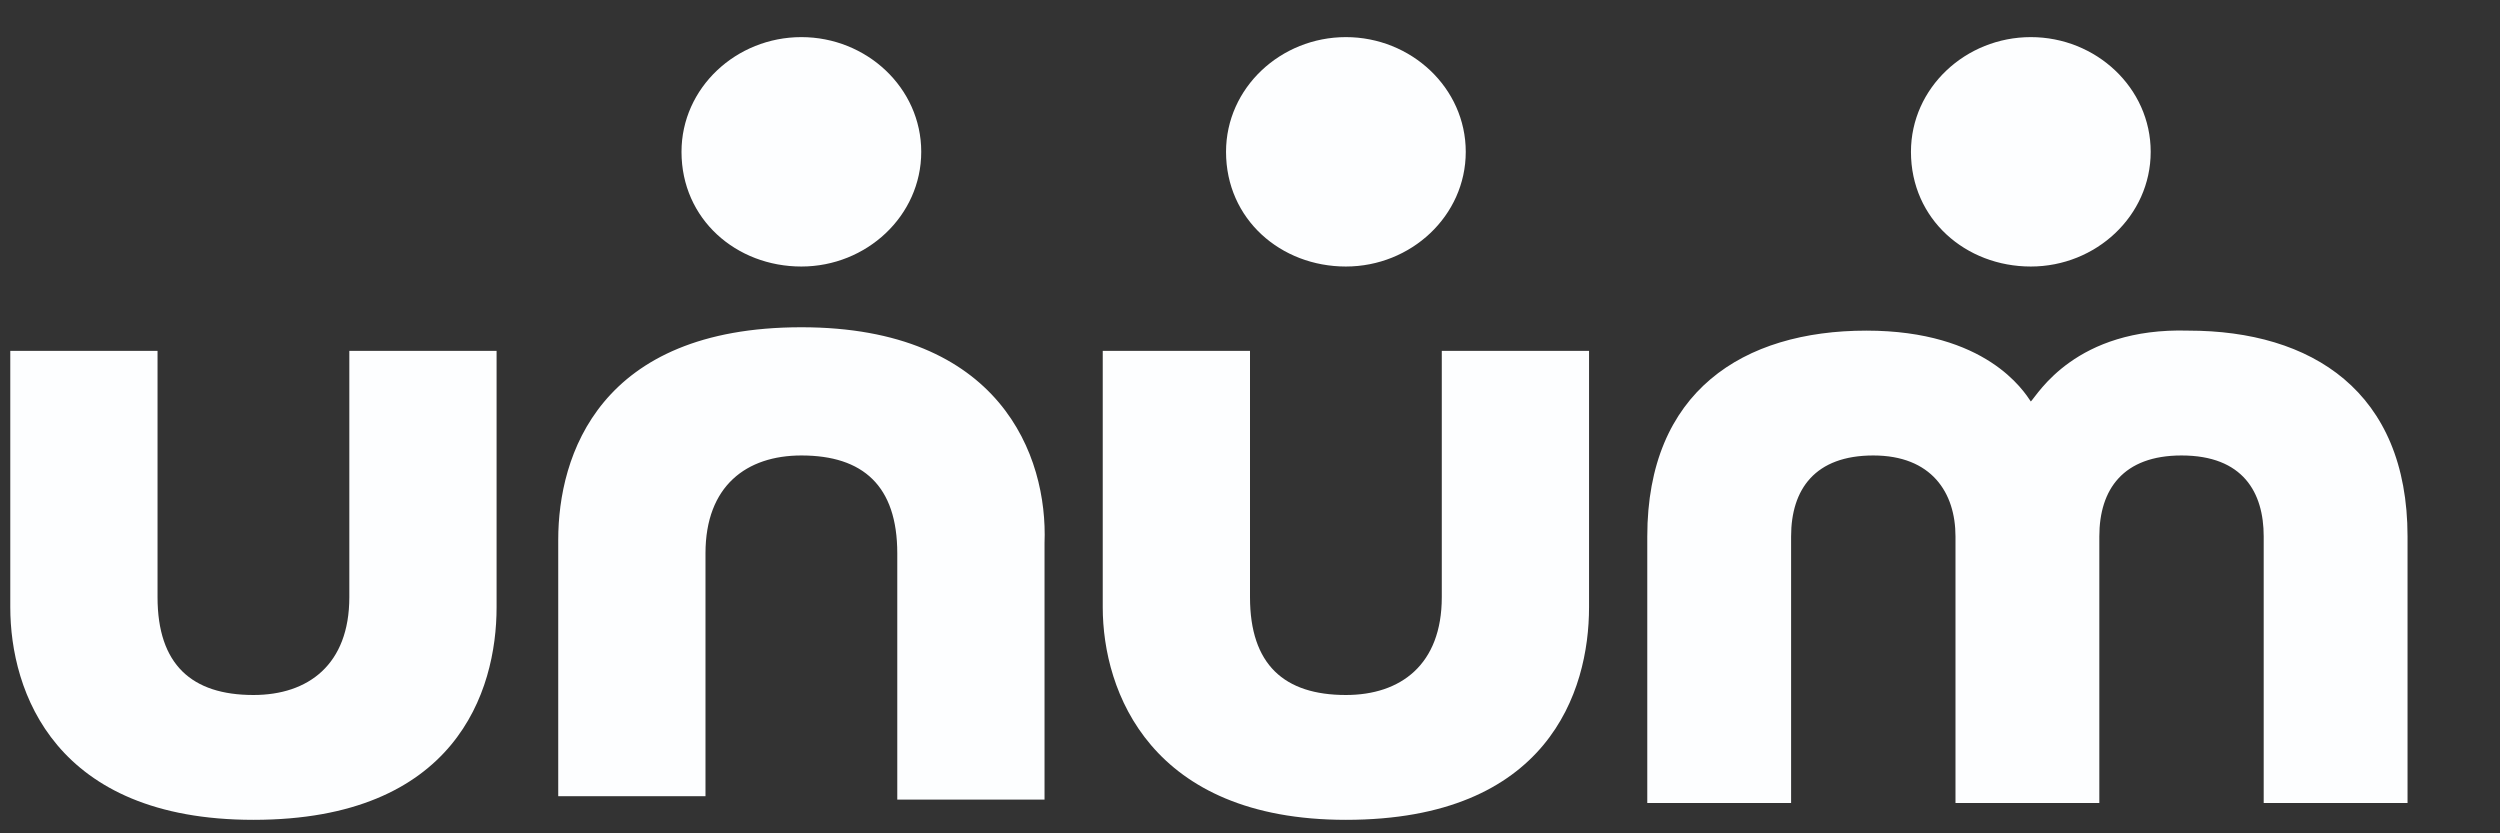
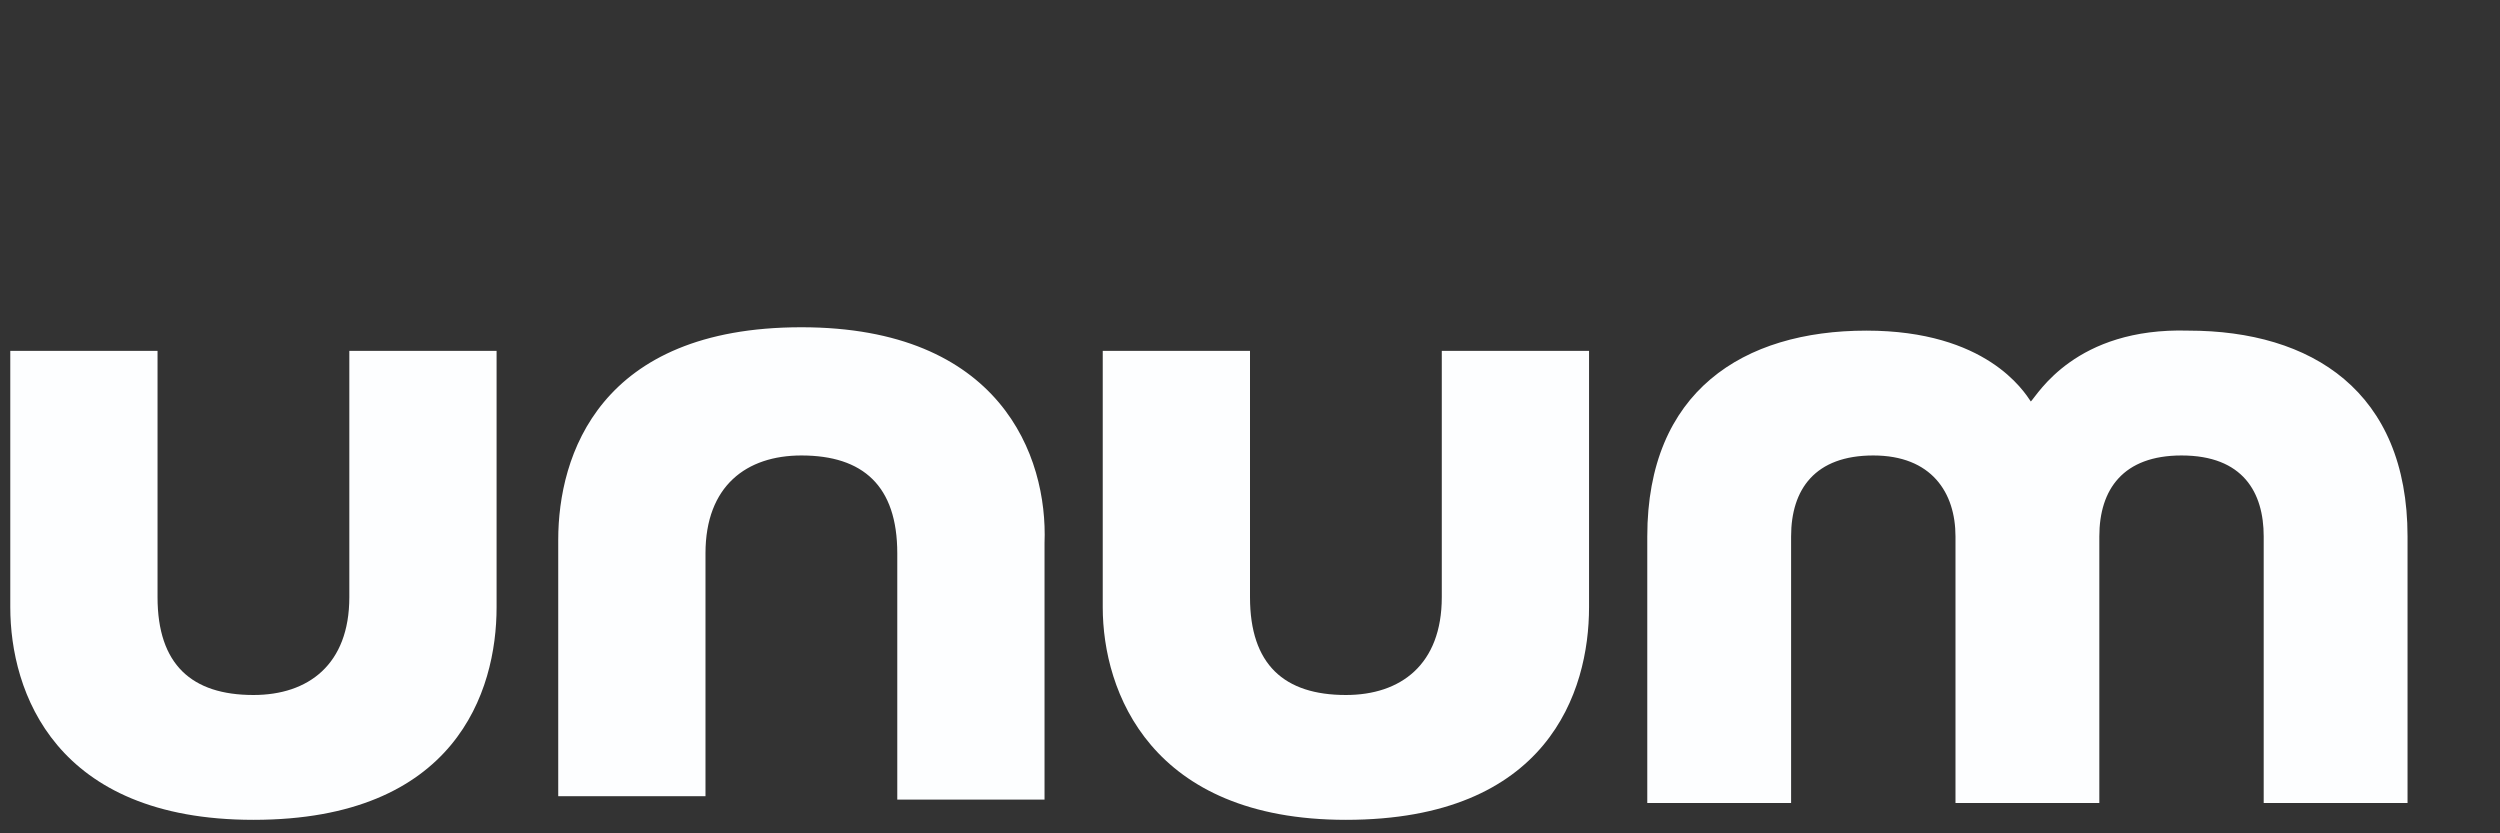
<svg xmlns="http://www.w3.org/2000/svg" width="123" height="41" viewBox="0 0 123 41" fill="none">
  <rect x="0" y="0" width="123" height="41" fill="#333333" stroke="none" />
  <path d="M66.218 40.336C76.159 40.336 78.181 34.028 78.181 29.879V17.263H70.936V29.381C70.936 32.7 68.914 34.194 66.218 34.194C63.185 34.194 61.5 32.7 61.5 29.381V17.263H54.255V29.879C54.255 34.028 56.614 40.336 66.218 40.336ZM12.469 40.336C22.41 40.336 24.432 34.028 24.432 29.879V17.263H17.187V29.381C17.187 32.7 15.165 34.194 12.469 34.194C9.436 34.194 7.751 32.7 7.751 29.381V17.263H0.506V29.879C0.506 34.028 2.696 40.336 12.469 40.336ZM39.428 16.101C29.487 16.101 27.465 22.409 27.465 26.559V39.174H34.71V27.223C34.71 23.903 36.732 22.409 39.428 22.409C42.461 22.409 44.146 23.903 44.146 27.223V39.34H51.391V26.725C51.559 22.409 49.2 16.101 39.428 16.101ZM99.917 19.753C99.58 19.255 97.726 16.267 91.829 16.267C85.763 16.267 81.046 19.255 81.046 26.393V39.506H88.122V26.393C88.122 24.069 89.302 22.409 92.166 22.409C95.031 22.409 96.21 24.235 96.21 26.393V39.506H103.287V26.393C103.287 24.069 104.466 22.409 107.331 22.409C110.363 22.409 111.374 24.235 111.374 26.393V39.506H118.451V26.393C118.451 19.255 113.733 16.267 107.667 16.267C102.107 16.101 100.254 19.421 99.917 19.753Z" fill="#FDFEFF" />
-   <path d="M33.53 7.47C33.53 10.79 36.226 13.113 39.428 13.113C42.629 13.113 45.325 10.623 45.325 7.47C45.325 4.316 42.629 1.826 39.428 1.826C36.226 1.826 33.53 4.316 33.53 7.47ZM60.321 7.47C60.321 10.79 63.017 13.113 66.218 13.113C69.419 13.113 72.115 10.623 72.115 7.47C72.115 4.316 69.419 1.826 66.218 1.826C63.017 1.826 60.321 4.316 60.321 7.47ZM94.019 7.47C94.019 10.79 96.715 13.113 99.917 13.113C103.118 13.113 105.814 10.623 105.814 7.47C105.814 4.316 103.118 1.826 99.917 1.826C96.715 1.826 94.019 4.316 94.019 7.47Z" fill="#FDFEFF" />
</svg>